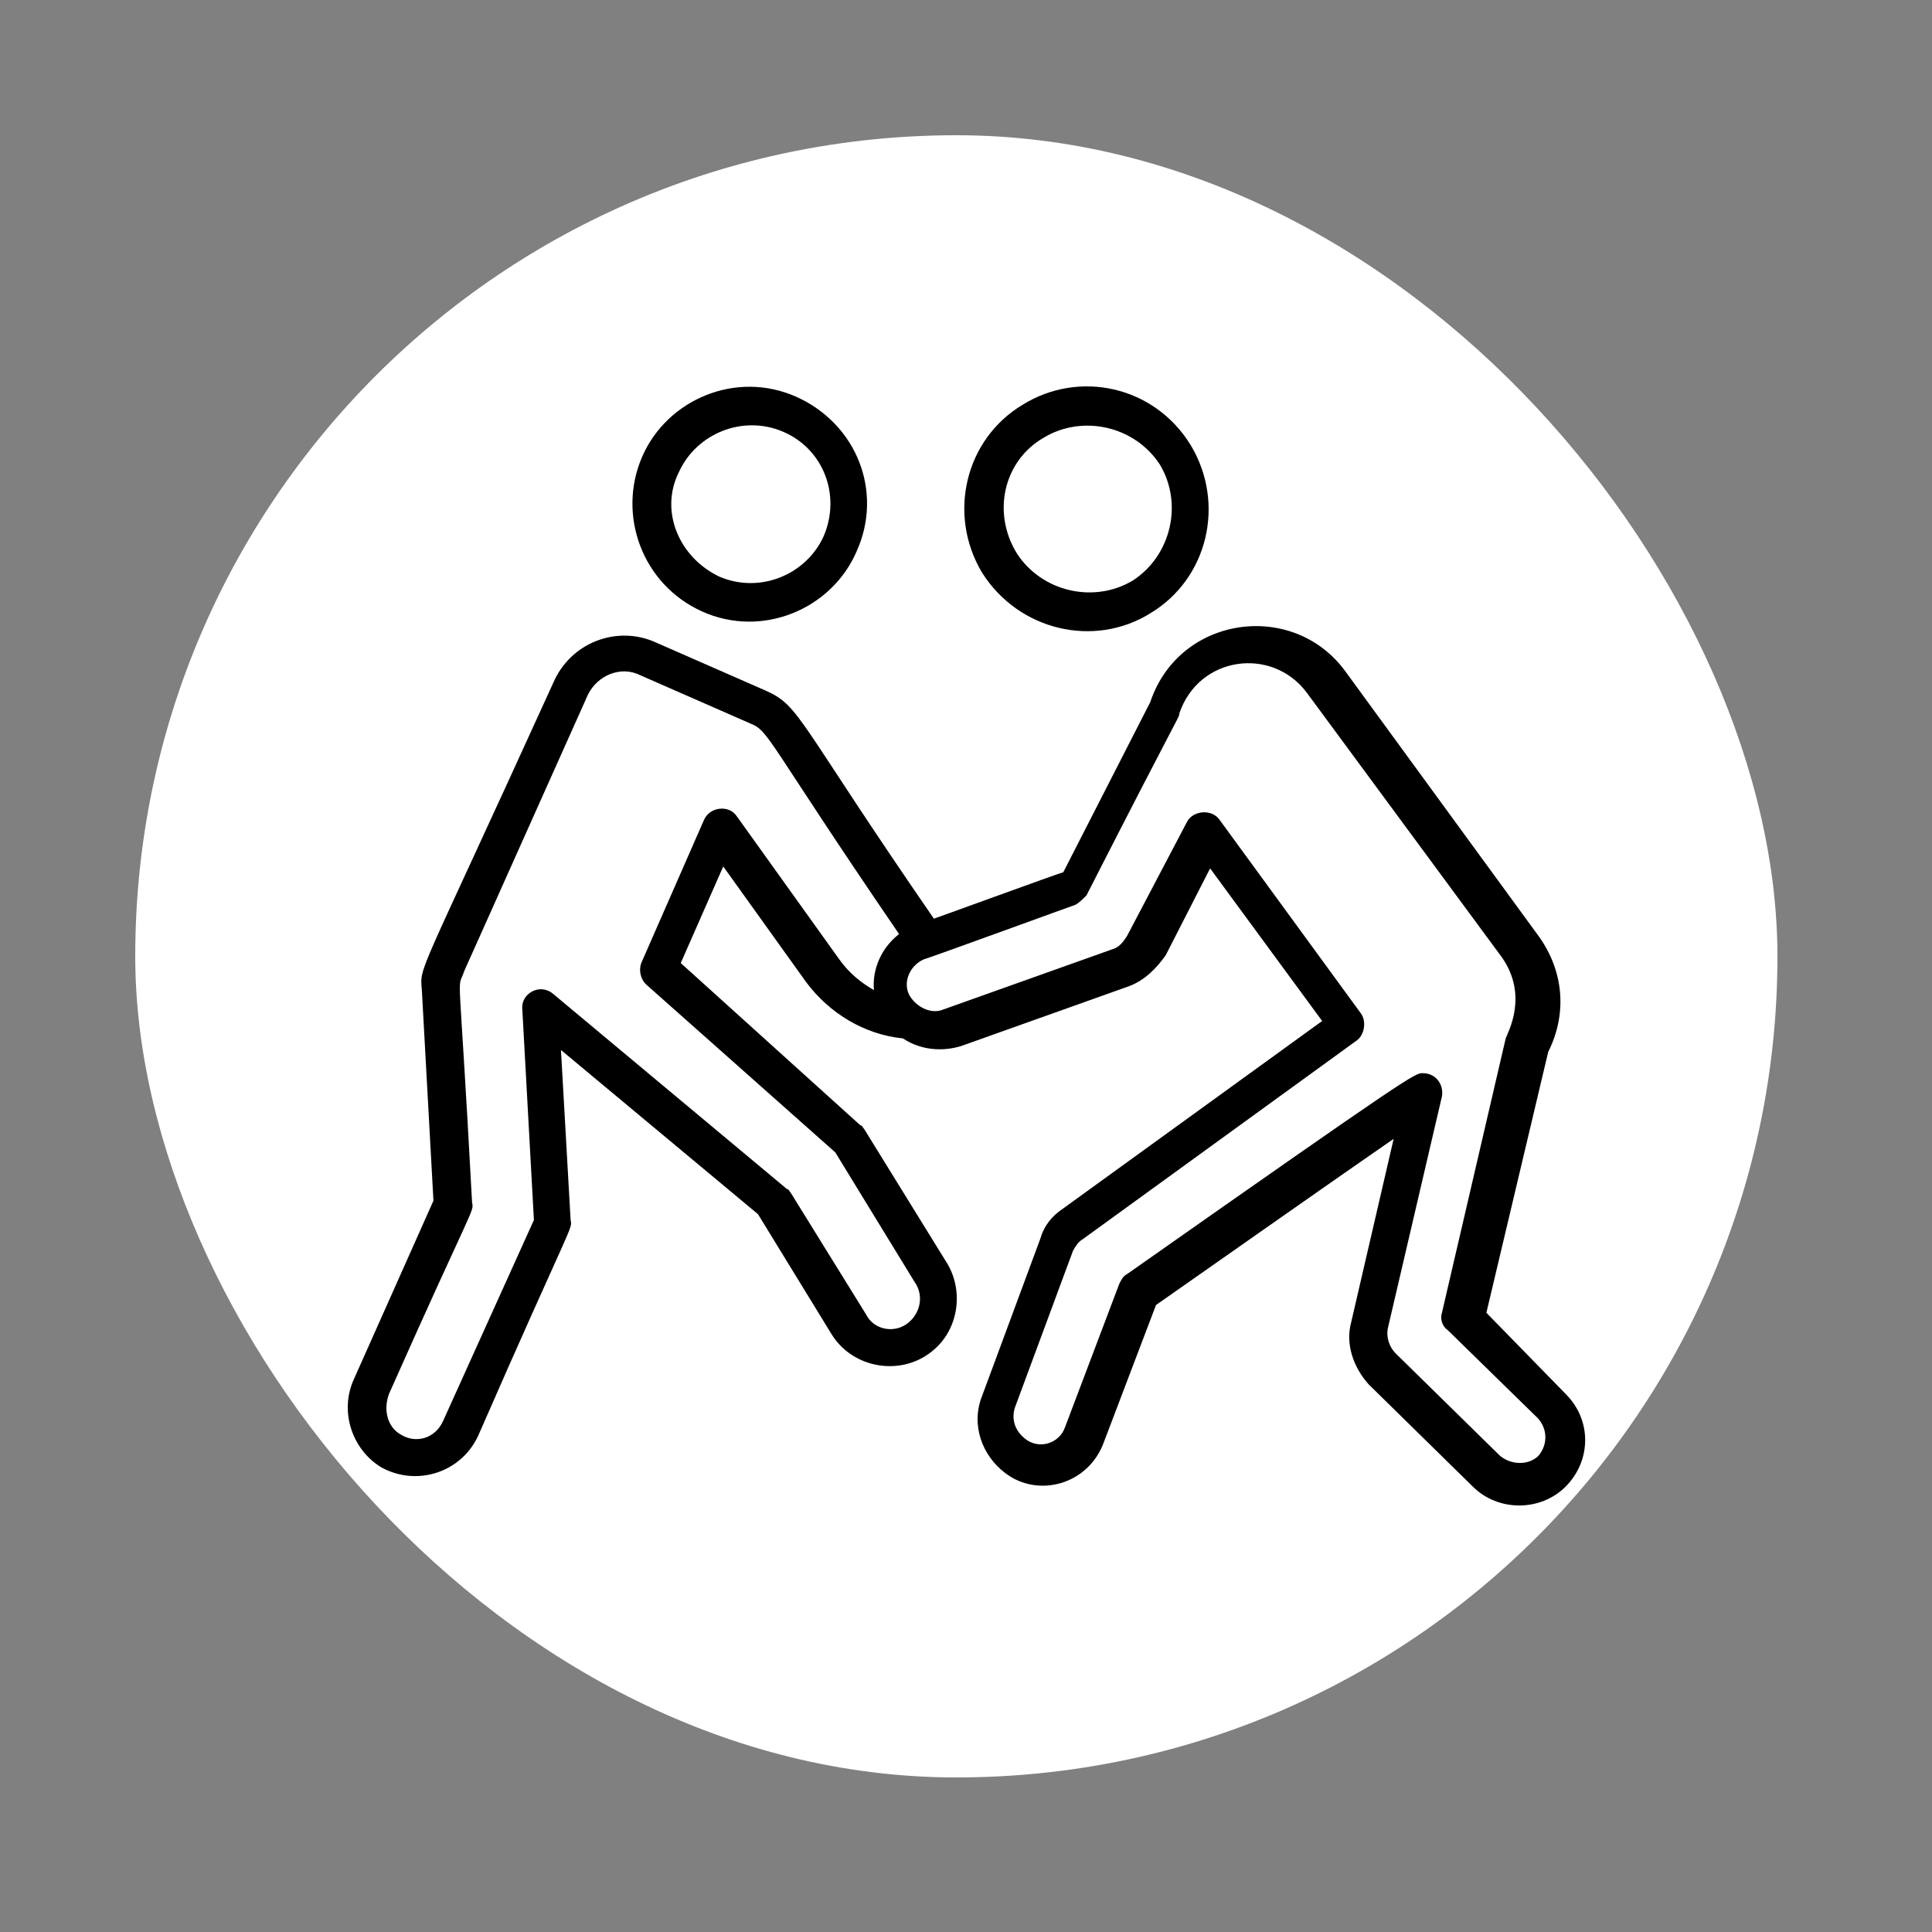
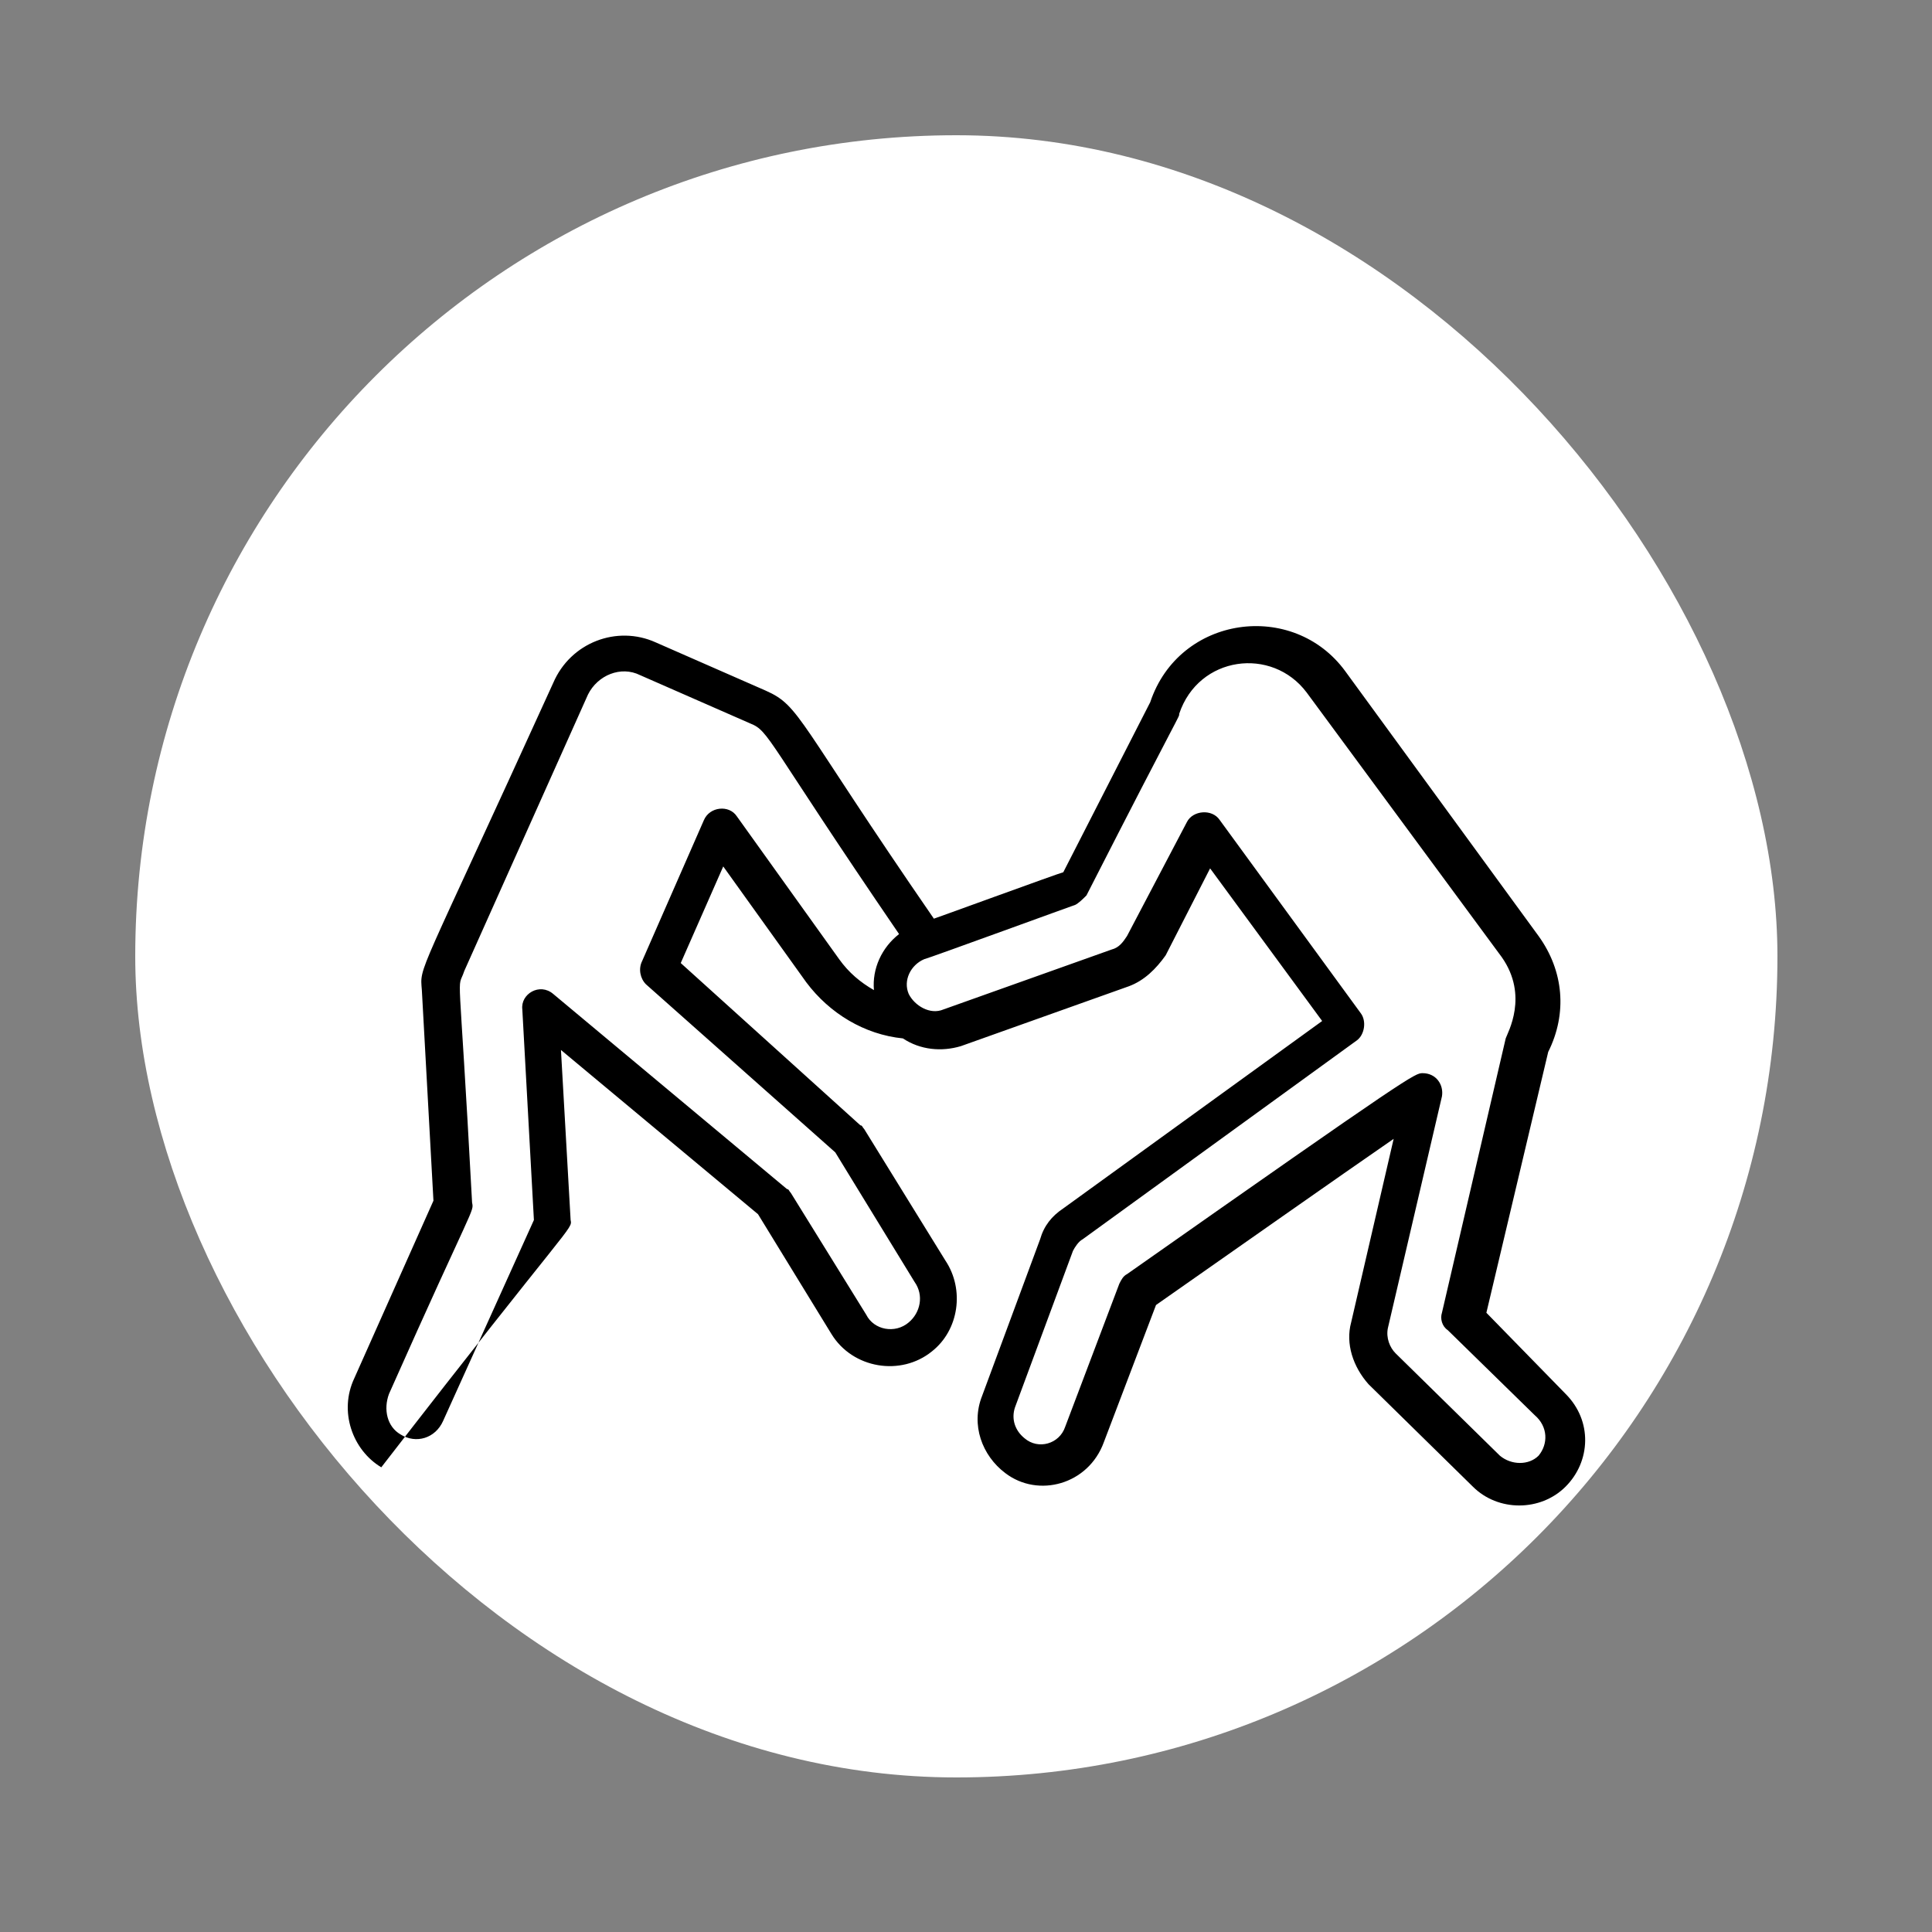
<svg xmlns="http://www.w3.org/2000/svg" width="100" height="100" viewBox="0 0 100 100" fill="none">
  <rect x="0" y="0" width="100" height="100" fill="#808080" stroke="none" />
  <rect x="7" y="7" width="85" height="85" rx="42.5" fill="white" />
-   <path d="M36.335 31.647C39.435 33.047 43.035 31.547 44.335 28.547C45.735 25.447 44.335 21.947 41.235 20.547C38.135 19.147 34.535 20.647 33.235 23.647C31.935 26.647 33.235 30.247 36.335 31.647ZM35.135 24.447C36.035 22.447 38.435 21.447 40.535 22.347C42.635 23.247 43.535 25.647 42.635 27.747C41.735 29.747 39.335 30.747 37.235 29.847C35.135 28.847 34.135 26.447 35.135 24.447Z" fill="black" />
-   <path d="M59.535 31.747C62.535 29.947 63.435 26.047 61.635 23.047C59.735 19.947 55.835 19.147 52.935 20.947C49.935 22.747 49.035 26.647 50.835 29.647C52.735 32.647 56.635 33.547 59.535 31.747ZM54.035 22.647C56.035 21.447 58.735 22.047 60.035 24.047C61.235 26.047 60.635 28.747 58.635 30.047C56.635 31.247 53.935 30.647 52.635 28.647C51.335 26.547 51.935 23.847 54.035 22.647Z" fill="black" />
-   <path d="M76.935 67.948L80.135 54.447C81.135 52.447 80.935 50.248 79.635 48.447L69.635 34.748C66.935 31.047 61.035 31.848 59.535 36.347L55.035 45.148C54.935 45.148 47.835 47.748 48.335 47.547C41.235 37.248 41.435 36.547 39.635 35.748L33.935 33.248C31.935 32.347 29.535 33.248 28.635 35.347C21.535 50.947 21.735 49.947 21.835 51.248L22.435 62.148L18.335 71.347C17.535 73.047 18.235 75.047 19.735 75.948C21.535 76.948 23.835 76.248 24.735 74.347C29.635 63.148 29.635 63.648 29.535 63.148L29.035 54.347L39.235 62.847L43.035 69.047C44.135 70.847 46.635 71.248 48.235 69.948C49.635 68.847 49.935 66.748 48.935 65.248L44.735 58.447C44.635 58.347 44.635 58.248 44.535 58.248L35.235 49.847L37.435 44.847L41.735 50.847C42.935 52.447 44.735 53.547 46.735 53.748C47.635 54.347 48.735 54.447 49.735 54.148L58.435 51.047C59.235 50.748 59.835 50.148 60.335 49.447L62.635 44.947L68.435 52.847L55.035 62.547C54.435 62.947 54.035 63.447 53.835 64.147L50.835 72.248C50.235 73.748 50.835 75.347 52.035 76.248C53.735 77.547 56.335 76.847 57.135 74.647L59.835 67.547C63.835 64.748 69.235 60.947 72.135 58.947L69.935 68.448C69.635 69.547 70.035 70.748 70.835 71.647L76.235 76.948C77.535 78.248 79.735 78.248 81.035 76.948C82.335 75.647 82.435 73.547 81.035 72.147L76.935 67.948ZM45.235 51.248C44.535 50.847 43.935 50.347 43.435 49.648L38.135 42.248C37.735 41.648 36.735 41.748 36.435 42.447L33.235 49.748C33.035 50.148 33.135 50.648 33.435 50.947L43.235 59.648L47.335 66.347C47.835 67.047 47.635 67.948 47.035 68.448C46.335 69.047 45.235 68.847 44.835 68.047L40.935 61.748C40.835 61.648 40.835 61.547 40.735 61.547L28.635 51.447C27.935 50.847 26.935 51.447 27.035 52.248L27.635 63.148L22.935 73.547C22.535 74.448 21.535 74.748 20.735 74.248C20.035 73.847 19.835 72.948 20.135 72.147C24.535 62.248 24.535 62.748 24.435 62.248C23.735 49.148 23.635 51.447 24.035 50.248L30.435 35.947C30.935 34.947 32.135 34.447 33.135 34.947L38.835 37.447C39.835 37.847 39.635 38.248 46.535 48.347C45.635 49.047 45.135 50.148 45.235 51.248ZM79.635 75.347C79.135 75.847 78.235 75.847 77.635 75.347L72.235 70.047C71.935 69.748 71.735 69.248 71.835 68.748L74.635 56.748C74.735 56.148 74.335 55.547 73.635 55.547C73.235 55.547 73.135 55.547 58.335 65.948C58.135 66.047 58.035 66.248 57.935 66.448L55.135 73.847C54.835 74.748 53.735 75.047 53.035 74.448C52.535 74.047 52.335 73.448 52.535 72.847L55.535 64.748C55.635 64.547 55.835 64.248 56.035 64.147L70.235 53.847C70.635 53.547 70.735 52.847 70.435 52.447L63.135 42.447C62.735 41.847 61.735 41.947 61.435 42.547L58.335 48.447C58.135 48.748 57.935 49.047 57.535 49.148L48.835 52.248C48.135 52.547 47.335 52.047 47.035 51.447C46.735 50.748 47.135 49.947 47.835 49.648C47.935 49.648 56.135 46.648 55.635 46.847C55.835 46.748 56.035 46.547 56.235 46.347C61.235 36.547 61.035 37.148 61.035 36.947C62.035 33.947 65.835 33.447 67.635 35.847L77.735 49.547C79.135 51.547 78.035 53.447 77.935 53.748L74.635 67.948C74.535 68.248 74.635 68.647 74.935 68.847L79.435 73.248C80.135 73.847 80.135 74.748 79.635 75.347Z" fill="black" />
+   <path d="M76.935 67.948L80.135 54.447C81.135 52.447 80.935 50.248 79.635 48.447L69.635 34.748C66.935 31.047 61.035 31.848 59.535 36.347L55.035 45.148C54.935 45.148 47.835 47.748 48.335 47.547C41.235 37.248 41.435 36.547 39.635 35.748L33.935 33.248C31.935 32.347 29.535 33.248 28.635 35.347C21.535 50.947 21.735 49.947 21.835 51.248L22.435 62.148L18.335 71.347C17.535 73.047 18.235 75.047 19.735 75.948C29.635 63.148 29.635 63.648 29.535 63.148L29.035 54.347L39.235 62.847L43.035 69.047C44.135 70.847 46.635 71.248 48.235 69.948C49.635 68.847 49.935 66.748 48.935 65.248L44.735 58.447C44.635 58.347 44.635 58.248 44.535 58.248L35.235 49.847L37.435 44.847L41.735 50.847C42.935 52.447 44.735 53.547 46.735 53.748C47.635 54.347 48.735 54.447 49.735 54.148L58.435 51.047C59.235 50.748 59.835 50.148 60.335 49.447L62.635 44.947L68.435 52.847L55.035 62.547C54.435 62.947 54.035 63.447 53.835 64.147L50.835 72.248C50.235 73.748 50.835 75.347 52.035 76.248C53.735 77.547 56.335 76.847 57.135 74.647L59.835 67.547C63.835 64.748 69.235 60.947 72.135 58.947L69.935 68.448C69.635 69.547 70.035 70.748 70.835 71.647L76.235 76.948C77.535 78.248 79.735 78.248 81.035 76.948C82.335 75.647 82.435 73.547 81.035 72.147L76.935 67.948ZM45.235 51.248C44.535 50.847 43.935 50.347 43.435 49.648L38.135 42.248C37.735 41.648 36.735 41.748 36.435 42.447L33.235 49.748C33.035 50.148 33.135 50.648 33.435 50.947L43.235 59.648L47.335 66.347C47.835 67.047 47.635 67.948 47.035 68.448C46.335 69.047 45.235 68.847 44.835 68.047L40.935 61.748C40.835 61.648 40.835 61.547 40.735 61.547L28.635 51.447C27.935 50.847 26.935 51.447 27.035 52.248L27.635 63.148L22.935 73.547C22.535 74.448 21.535 74.748 20.735 74.248C20.035 73.847 19.835 72.948 20.135 72.147C24.535 62.248 24.535 62.748 24.435 62.248C23.735 49.148 23.635 51.447 24.035 50.248L30.435 35.947C30.935 34.947 32.135 34.447 33.135 34.947L38.835 37.447C39.835 37.847 39.635 38.248 46.535 48.347C45.635 49.047 45.135 50.148 45.235 51.248ZM79.635 75.347C79.135 75.847 78.235 75.847 77.635 75.347L72.235 70.047C71.935 69.748 71.735 69.248 71.835 68.748L74.635 56.748C74.735 56.148 74.335 55.547 73.635 55.547C73.235 55.547 73.135 55.547 58.335 65.948C58.135 66.047 58.035 66.248 57.935 66.448L55.135 73.847C54.835 74.748 53.735 75.047 53.035 74.448C52.535 74.047 52.335 73.448 52.535 72.847L55.535 64.748C55.635 64.547 55.835 64.248 56.035 64.147L70.235 53.847C70.635 53.547 70.735 52.847 70.435 52.447L63.135 42.447C62.735 41.847 61.735 41.947 61.435 42.547L58.335 48.447C58.135 48.748 57.935 49.047 57.535 49.148L48.835 52.248C48.135 52.547 47.335 52.047 47.035 51.447C46.735 50.748 47.135 49.947 47.835 49.648C47.935 49.648 56.135 46.648 55.635 46.847C55.835 46.748 56.035 46.547 56.235 46.347C61.235 36.547 61.035 37.148 61.035 36.947C62.035 33.947 65.835 33.447 67.635 35.847L77.735 49.547C79.135 51.547 78.035 53.447 77.935 53.748L74.635 67.948C74.535 68.248 74.635 68.647 74.935 68.847L79.435 73.248C80.135 73.847 80.135 74.748 79.635 75.347Z" fill="black" />
</svg>